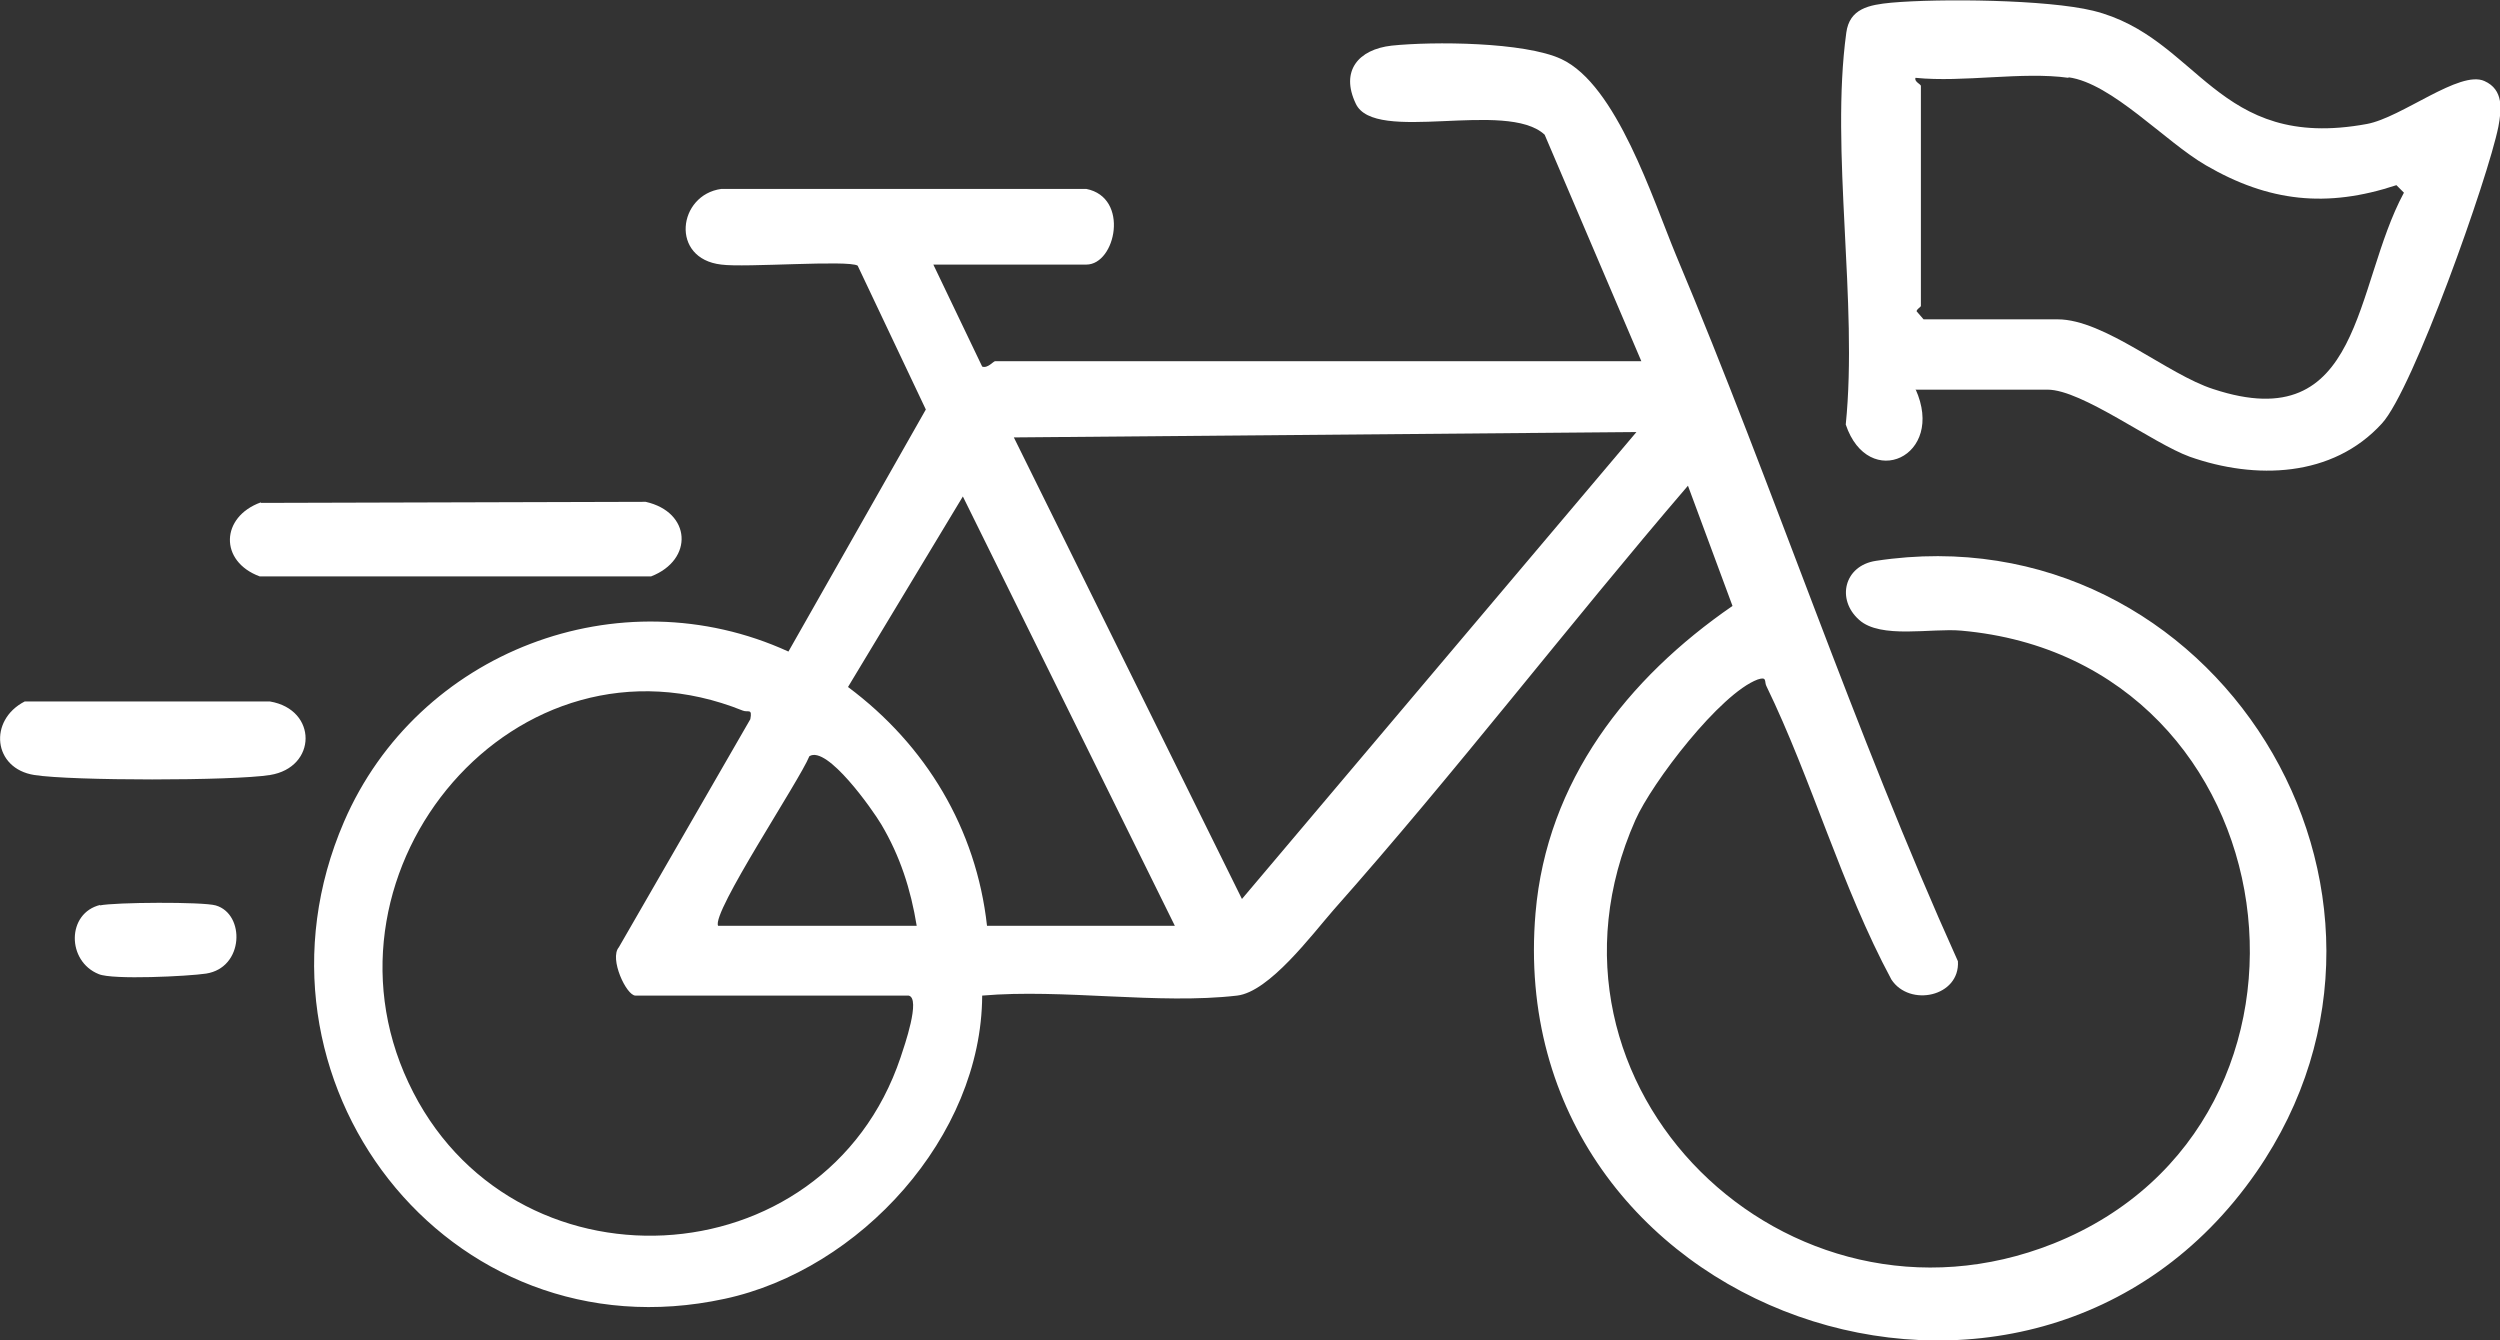
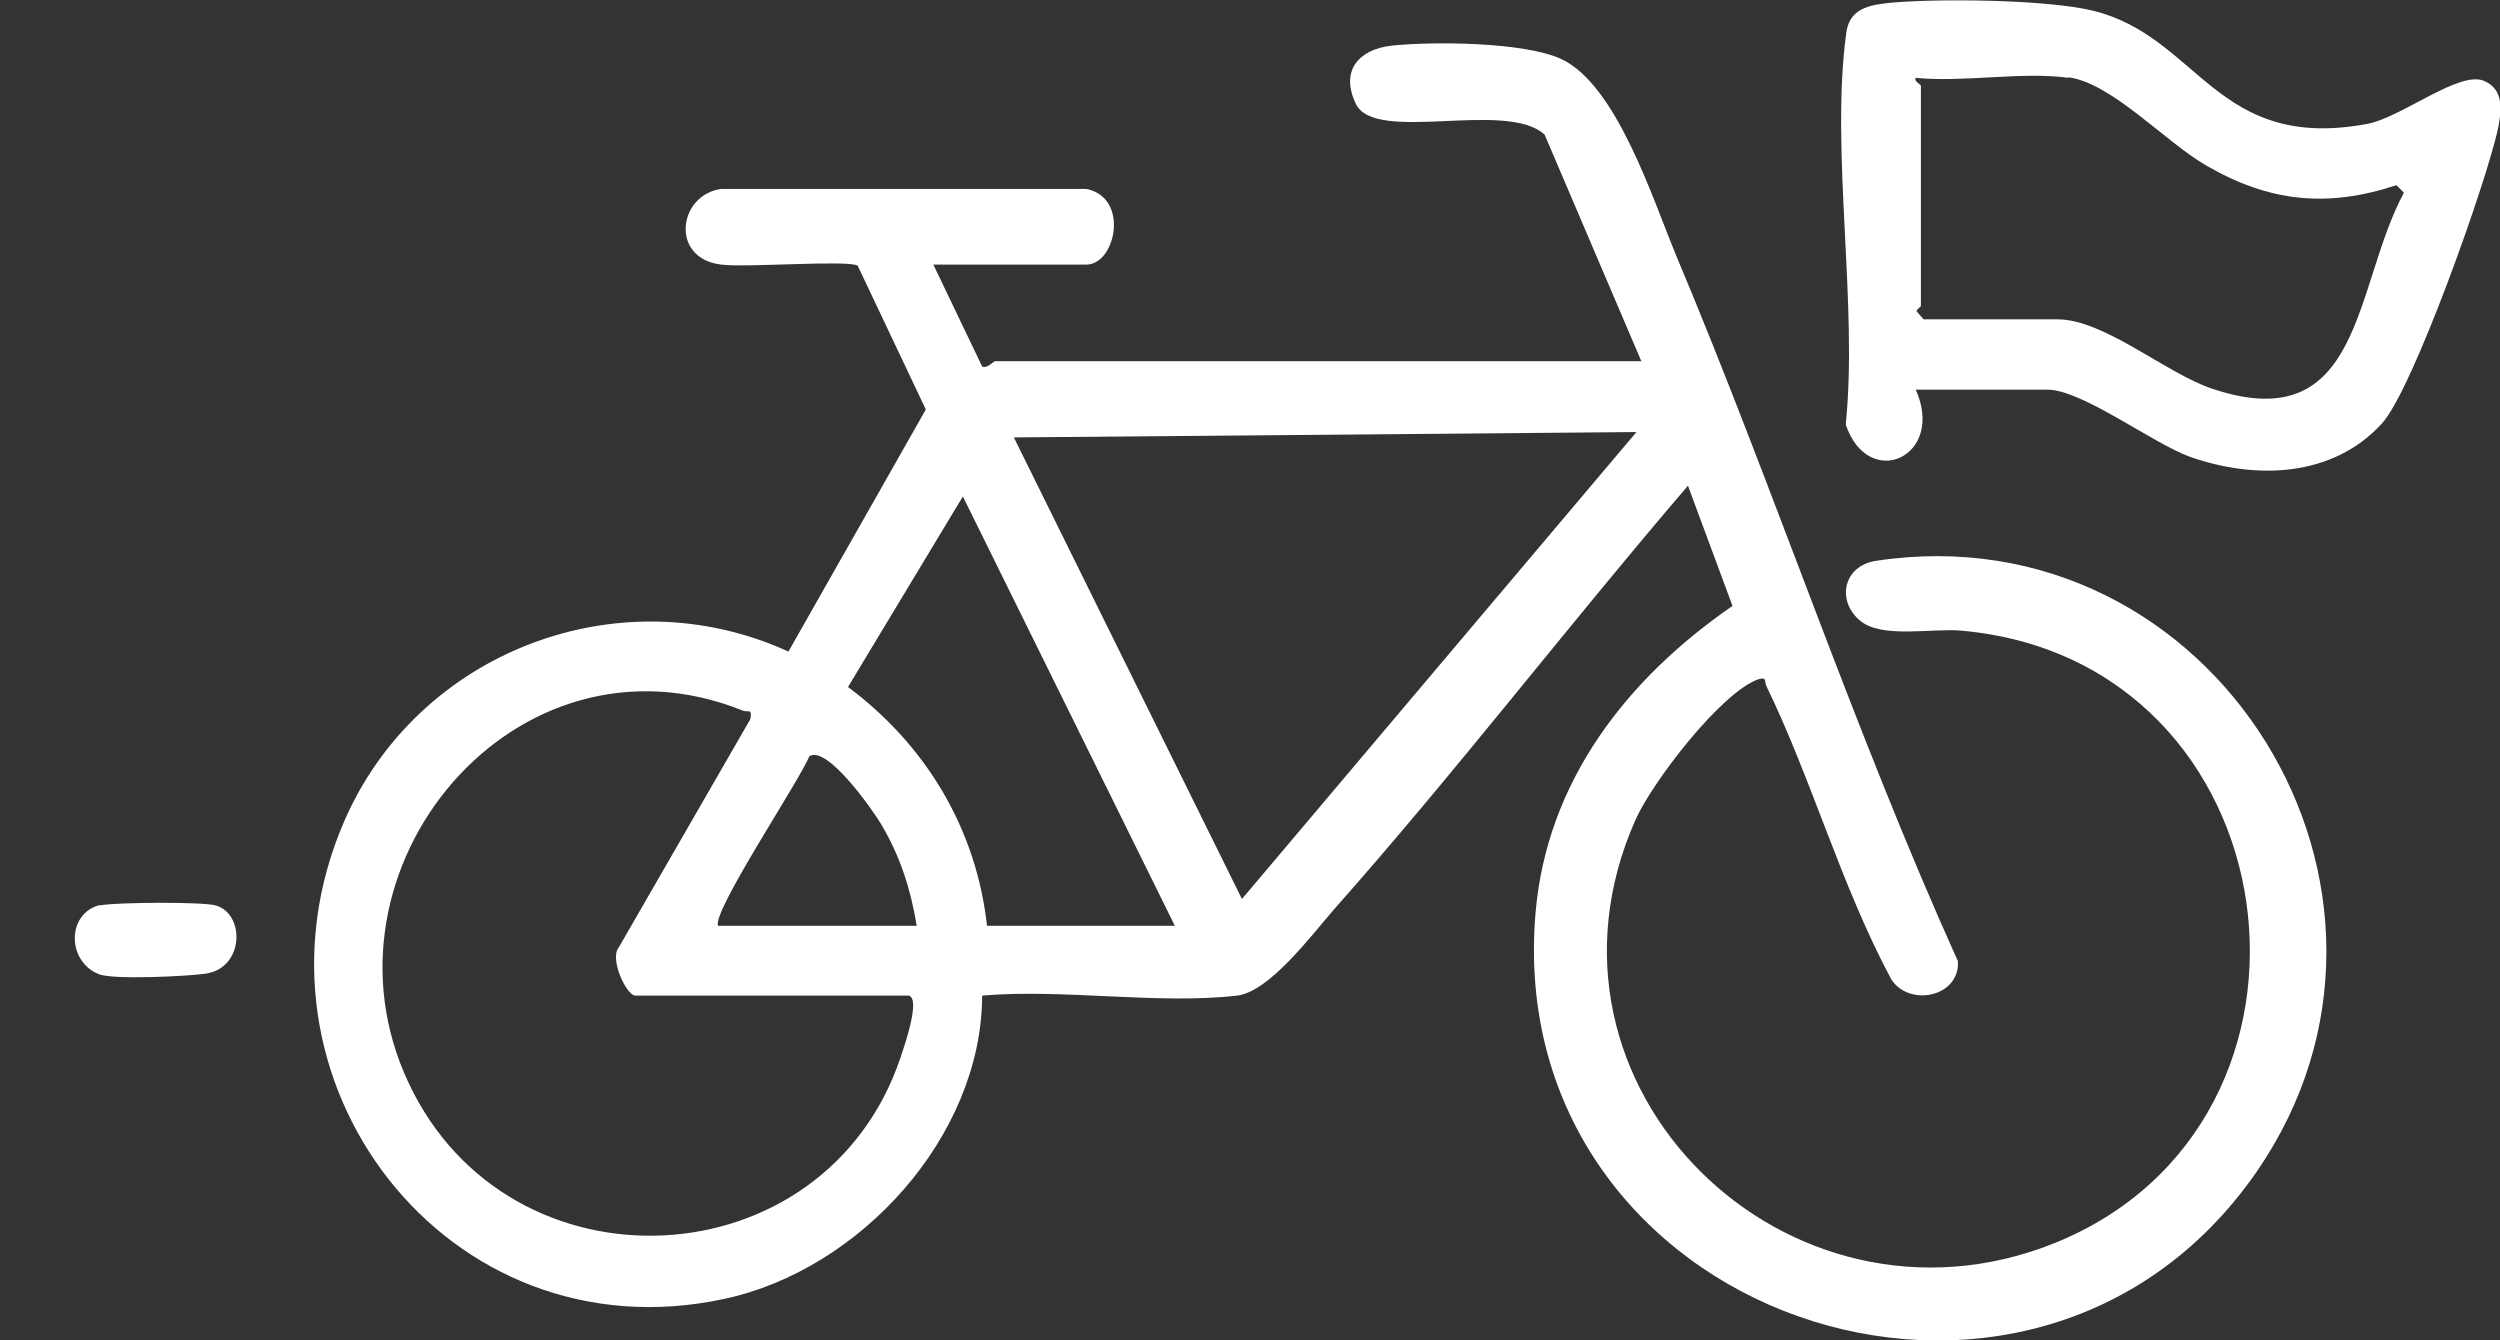
<svg xmlns="http://www.w3.org/2000/svg" id="a" version="1.1" viewBox="0 0 465.8 249.7">
  <rect x="0" y="0" width="465.8" height="249.7" fill="#333333" stroke="none" />
  <defs>
    <style>
      .st0 {
        fill: #fff;
      }
    </style>
  </defs>
  <path class="st0" d="M305.9,67.5l-18.1-42.4c-7.1-6.6-31.7,1.8-35.2-5.8-2.9-6.1.5-10.1,6.7-10.8,7.7-.8,24.7-.7,31.6,2.5,10.3,4.8,17,26,21.4,36.6,18.3,43.5,33.1,88.5,52.5,131.5.4,6.6-9,8.6-12.4,3.4-9.3-17.3-14.8-37.2-23.3-54.7-.4-.8.2-1.8-1.6-1.2-7,2.6-19.7,19.2-22.8,26.2-22,49.7,28.4,98.6,77.9,78.9,56.5-22.6,45.1-108.7-17.2-114.2-5.5-.5-15,1.6-19-2-4.3-3.8-2.8-10.1,3.1-11,63-9.6,107.1,61.6,70.9,113.9-42.2,60.9-140.7,26.8-134.3-48.3,2.1-24.6,17.1-43.7,36.7-57.2l-8.3-22.4c-22.3,26-43.3,53.4-66,79-4.1,4.7-12,15.3-18,16-14.6,1.7-32.5-1.3-47.5,0-.1,26.3-22.8,51.1-48,56.5-51.7,11.2-91.6-41-70.9-88.9,13.7-31.7,51.3-46.1,82.8-31.7l25.6-45.1-12.7-26.8c-1.7-1.1-21,.4-25.4-.2-9.6-1.1-8.1-13,0-14.1h68c8.1,1.6,5.5,14.1,0,14.1h-28.5l9.1,19c1,.4,2.1-1,2.4-1h120.5ZM304.9,80.5l-116,1,42.5,86,73.5-87ZM218.9,172.5l-39.5-80-21.4,35.5c14.5,10.8,23.9,26.4,25.9,44.5h35ZM169.4,185.5h-51c-1.7,0-4.9-6.9-3.1-9l24.5-42.5c.4-2.1-.4-1.2-1.4-1.6-42.3-17-81,29.5-62.3,69.3,18.8,40.2,77.6,37.3,91.7-4.7.7-2.1,3.8-11,1.5-11.5h0ZM170.8,172.5c-1.1-6.8-3.1-13-6.6-18.9-1.6-2.7-10.1-14.8-13.4-12.7-1.8,4.5-18.3,29.2-17,31.6h37Z" />
  <path class="st0" d="M356.9,72.5c5.7,12.6-8.8,19.1-13,6.6,2.3-22.7-2.9-51,.1-73,.6-4.5,4.2-5.2,8.4-5.6,9-.8,29-.6,37.6,1.5,19.8,4.9,22.8,26.3,51,21.1,6.5-1.2,17.3-10.1,21.9-8,3.6,1.6,3.2,5.3,2.6,8.5-1.9,9.5-15.9,49-21.7,55.3-9.2,10.1-23.6,10.5-35.8,6.2-6.9-2.5-20.1-12.5-26.5-12.5h-24.5ZM385.4,14.5c-8.6-1.2-19.6.9-28.5,0-.3.7,1,1.2,1,1.5v41c0,.2-.8.6-.8,1l1.3,1.5h25c8.7,0,20.5,10.3,29,13,27.9,9.2,26.1-19.2,35.5-36.6l-1.4-1.4c-13,4.3-23.8,3.1-35.5-3.7-7.6-4.4-17.5-15.3-25.6-16.4Z" />
-   <path class="st0" d="M48.6,93.7l71.7-.2c8.5,1.9,9,10.8,1,13.9H48.4c-7.6-2.8-7.3-11.1.2-13.8Z" />
-   <path class="st0" d="M4.6,130.7h45.7c8.9,1.5,8.8,12.3,0,13.7-6.9,1.1-37,1.1-43.9,0-7.7-1.2-8.6-10.2-1.8-13.7h0Z" />
  <path class="st0" d="M18.6,168.7c2.7-.6,19.2-.7,21.6,0,5.5,1.6,5.3,11.6-1.8,12.7-3.3.5-17.4,1.2-20,.1-6-2.4-6-11.4.3-12.9h0Z" />
</svg>